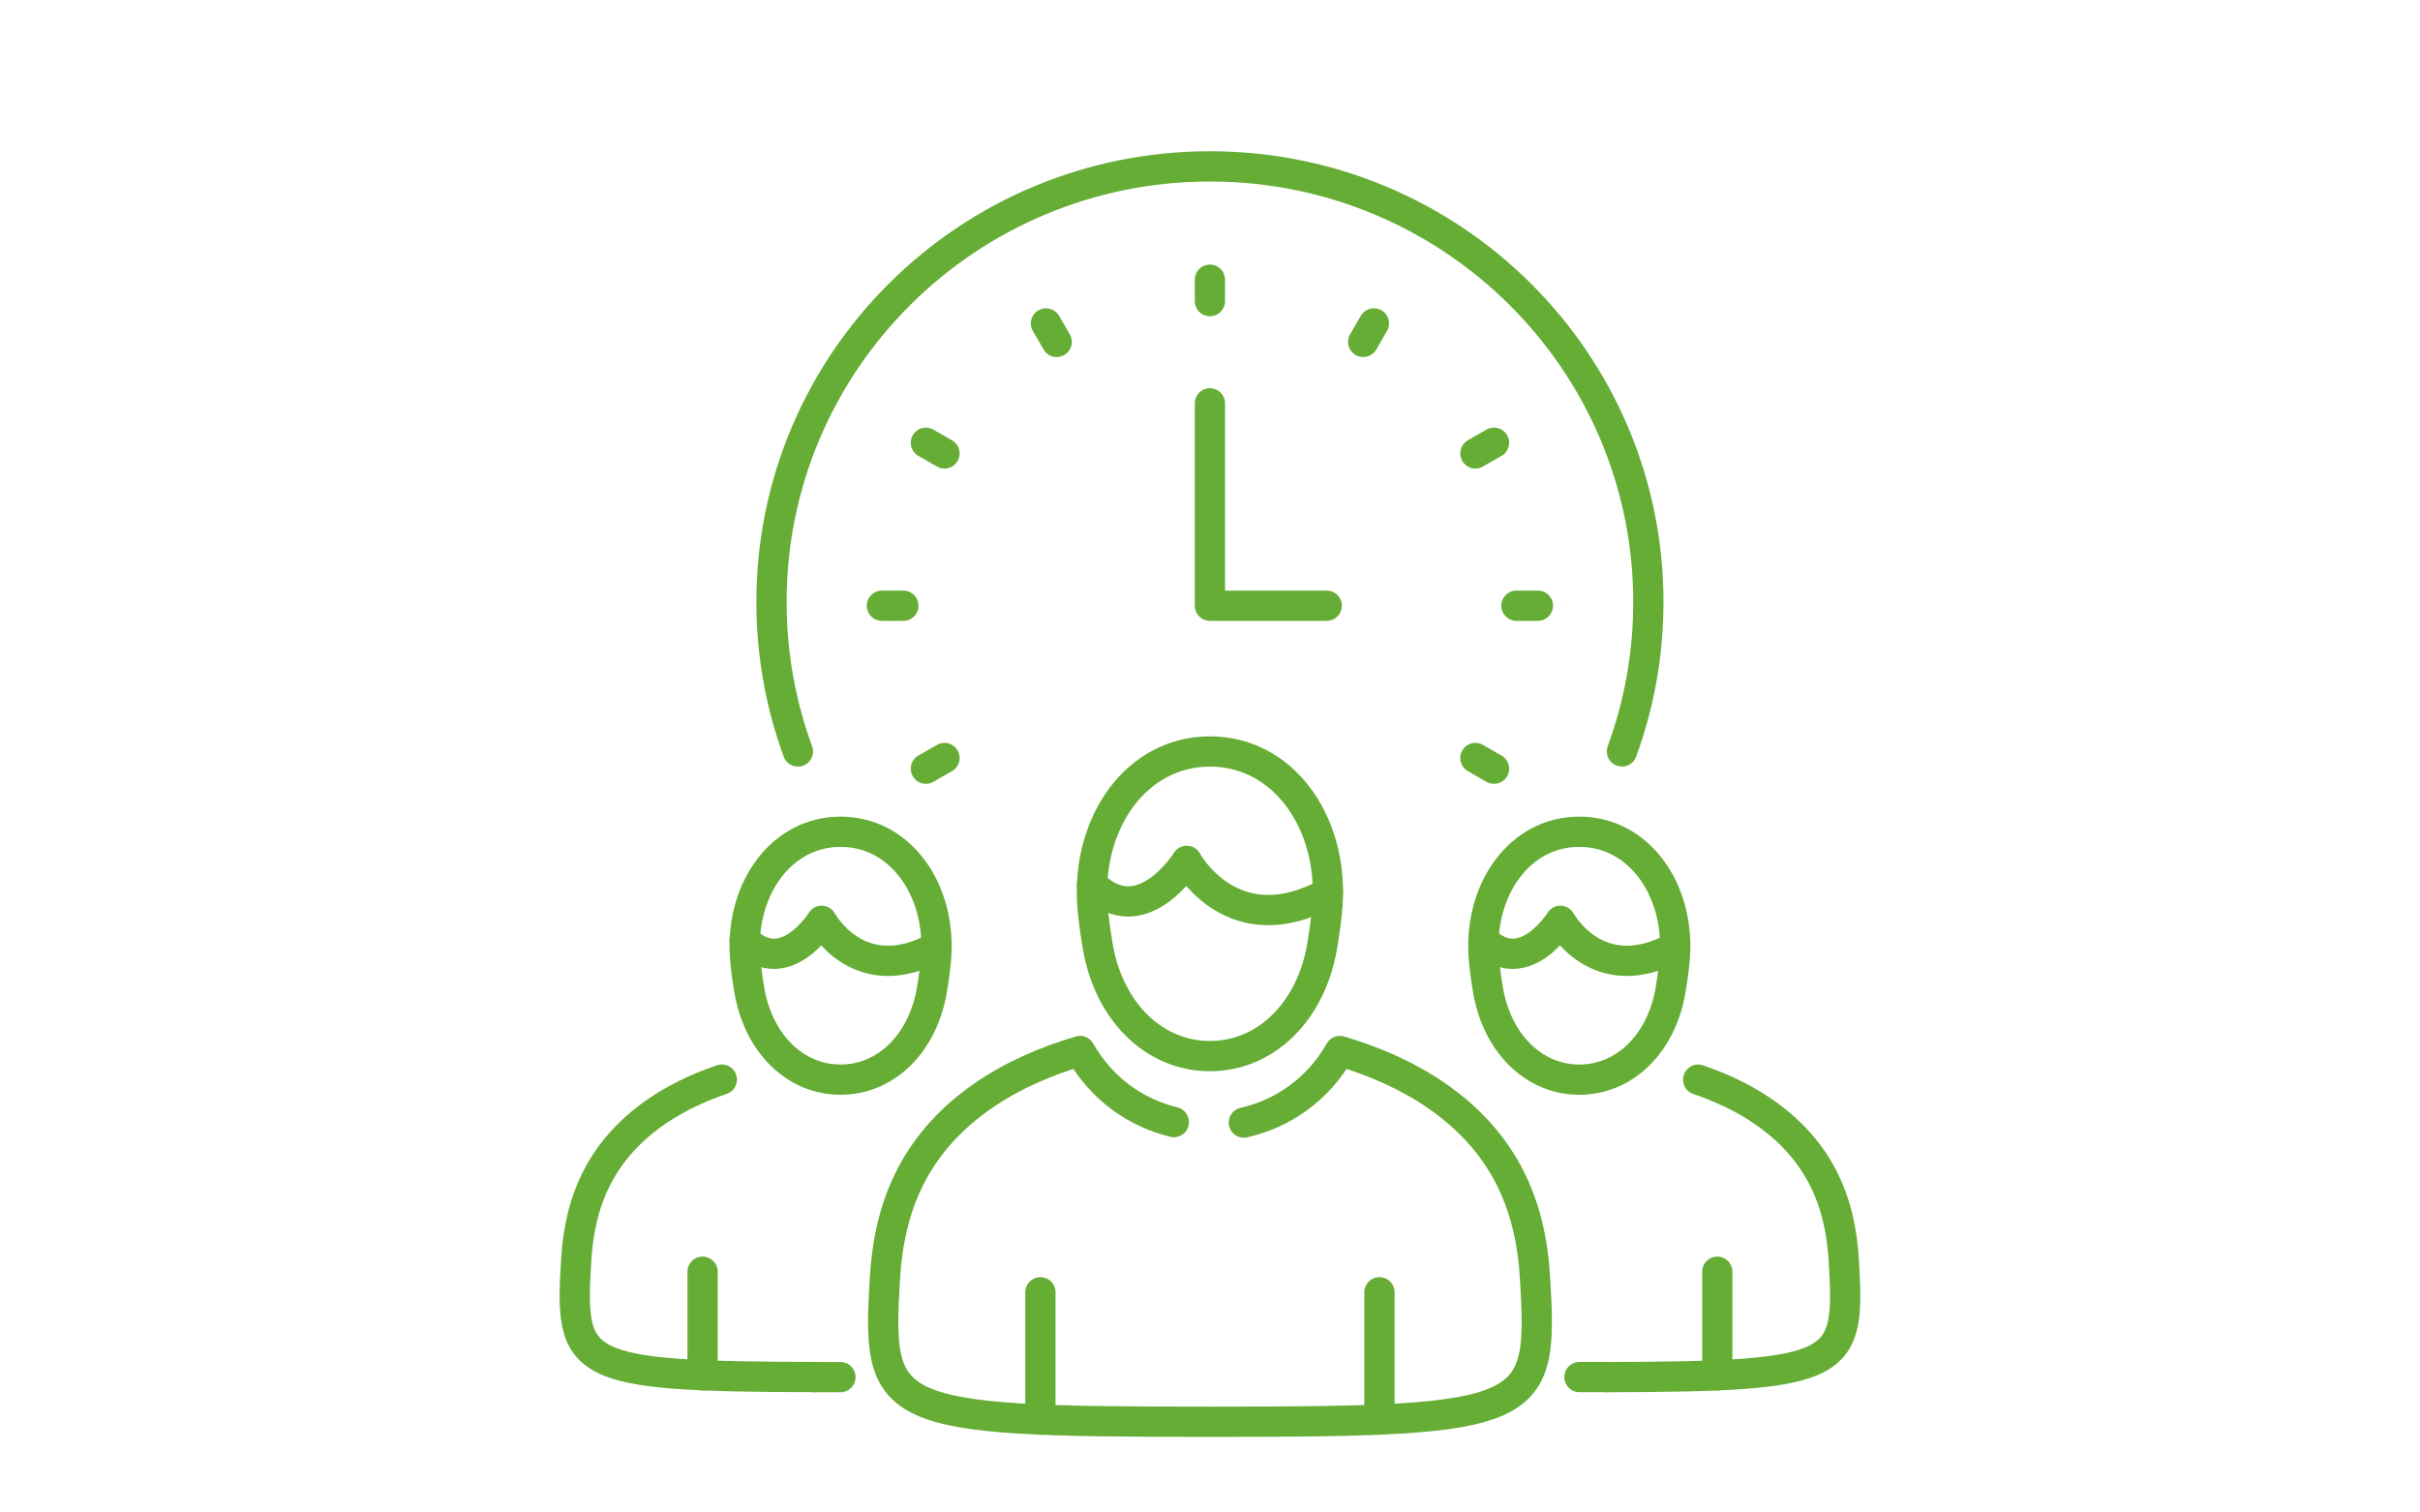
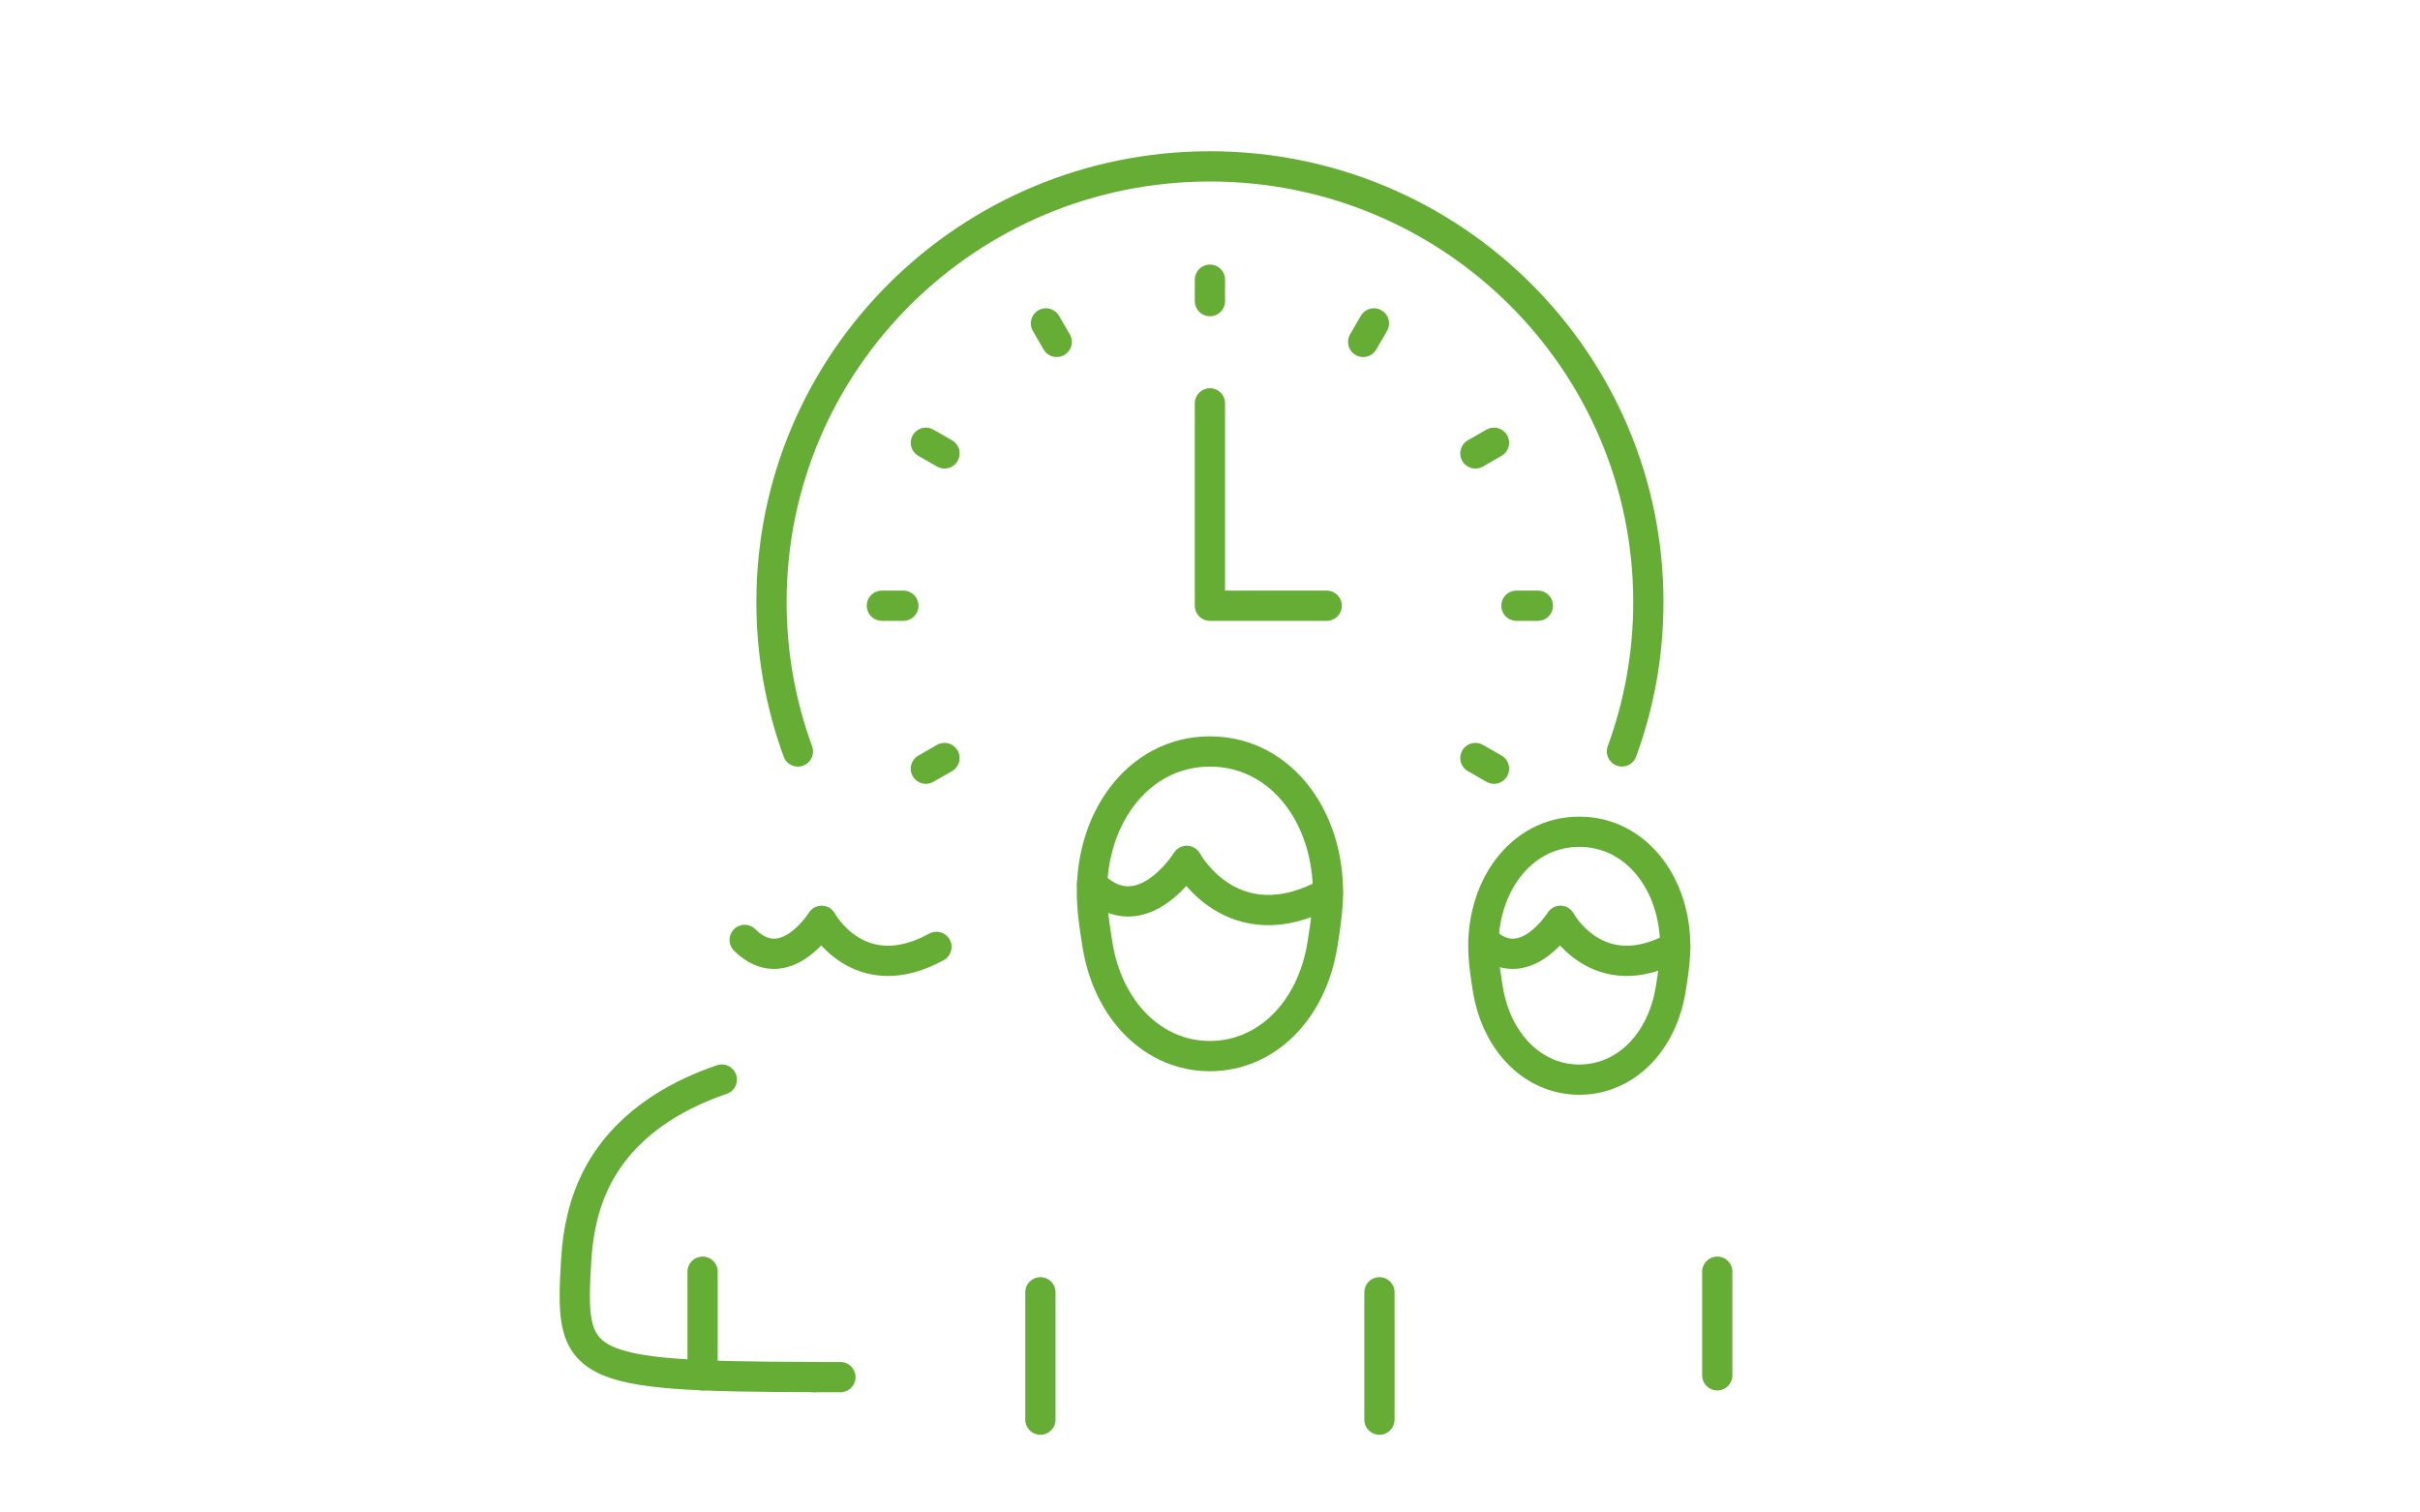
<svg xmlns="http://www.w3.org/2000/svg" width="160" height="100" viewBox="0 0 160 100" fill="none">
  <path d="M79.995 18.492V19.909" stroke="#65AD35" stroke-width="2" stroke-linecap="round" stroke-linejoin="round" />
  <path d="M69.154 21.382L69.864 22.605" stroke="#65AD35" stroke-width="2" stroke-linecap="round" stroke-linejoin="round" />
  <path d="M61.215 29.273L62.446 29.978" stroke="#65AD35" stroke-width="2" stroke-linecap="round" stroke-linejoin="round" />
  <path d="M58.307 40.048H59.726" stroke="#65AD35" stroke-width="2" stroke-linecap="round" stroke-linejoin="round" />
  <path d="M61.215 50.823L62.446 50.117" stroke="#65AD35" stroke-width="2" stroke-linecap="round" stroke-linejoin="round" />
  <path d="M98.777 50.823L97.546 50.117" stroke="#65AD35" stroke-width="2" stroke-linecap="round" stroke-linejoin="round" />
  <path d="M101.678 40.048H100.259" stroke="#65AD35" stroke-width="2" stroke-linecap="round" stroke-linejoin="round" />
  <path d="M98.777 29.273L97.546 29.978" stroke="#65AD35" stroke-width="2" stroke-linecap="round" stroke-linejoin="round" />
  <path d="M90.837 21.382L90.127 22.605" stroke="#65AD35" stroke-width="2" stroke-linecap="round" stroke-linejoin="round" />
  <path d="M87.717 40.049H79.995V26.668" stroke="#65AD35" stroke-width="2" stroke-linecap="round" stroke-linejoin="round" />
  <path d="M52.754 49.685C51.626 46.608 51.008 43.28 51.008 39.815C51.002 23.897 63.984 11 79.995 11C96.006 11 108.982 23.897 108.982 39.809C108.982 43.28 108.364 46.602 107.236 49.68" stroke="#65AD35" stroke-width="2" stroke-linecap="round" stroke-linejoin="round" />
-   <path d="M82.239 74.222C84.781 73.642 87.122 72.066 88.588 69.489C93.098 70.815 97.466 73.346 99.75 77.698C100.86 79.821 101.352 82.125 101.49 84.497C102.034 93.548 101.524 94.003 79.996 94.003C58.467 94.003 57.969 93.548 58.507 84.497C58.65 82.125 59.137 79.821 60.247 77.698C62.525 73.341 66.893 70.815 71.409 69.489C72.846 72.015 75.124 73.58 77.609 74.188" stroke="#65AD35" stroke-width="2" stroke-linecap="round" stroke-linejoin="round" />
  <path d="M79.996 69.825C83.711 69.825 86.733 66.844 87.437 62.429C87.574 61.564 87.718 60.608 87.775 59.732C88.107 54.316 84.827 49.685 79.996 49.685C75.164 49.685 71.884 54.322 72.216 59.732C72.268 60.608 72.417 61.564 72.554 62.429C73.258 66.849 76.281 69.825 79.996 69.825Z" stroke="#65AD35" stroke-width="2" stroke-linecap="round" stroke-linejoin="round" />
  <path d="M68.787 93.861V85.441" stroke="#65AD35" stroke-width="2" stroke-linecap="round" stroke-linejoin="round" />
  <path d="M91.203 93.861V85.441" stroke="#65AD35" stroke-width="2" stroke-linecap="round" stroke-linejoin="round" />
  <path d="M72.205 58.469C75.474 61.723 78.462 56.916 78.462 56.916C78.462 56.916 81.472 62.503 87.792 59.038" stroke="#65AD35" stroke-width="2" stroke-linecap="round" stroke-linejoin="round" />
  <path d="M53.836 91.045C38.038 91.011 37.666 90.425 38.095 83.314C38.209 81.385 38.604 79.513 39.509 77.784C41.215 74.518 44.363 72.516 47.723 71.378" stroke="#65AD35" stroke-width="2" stroke-linecap="round" stroke-linejoin="round" />
  <path d="M55.565 91.051C54.969 91.051 54.391 91.051 53.836 91.051" stroke="#65AD35" stroke-width="2" stroke-linecap="round" stroke-linejoin="round" />
-   <path d="M55.571 71.383C58.593 71.383 61.049 68.96 61.627 65.364C61.741 64.659 61.856 63.885 61.901 63.168C62.17 58.765 59.503 54.993 55.576 54.993C51.65 54.993 48.982 58.765 49.251 63.168C49.297 63.879 49.411 64.659 49.526 65.364C50.098 68.96 52.554 71.383 55.582 71.383H55.571Z" stroke="#65AD35" stroke-width="2" stroke-linecap="round" stroke-linejoin="round" />
  <path d="M46.452 90.931V84.081" stroke="#65AD35" stroke-width="2" stroke-linecap="round" stroke-linejoin="round" />
  <path d="M49.234 62.144C51.89 64.789 54.323 60.881 54.323 60.881C54.323 60.881 56.773 65.426 61.913 62.605" stroke="#65AD35" stroke-width="2" stroke-linecap="round" stroke-linejoin="round" />
-   <path d="M112.275 71.383C115.629 72.521 118.783 74.523 120.489 77.789C121.393 79.518 121.788 81.39 121.903 83.318C122.326 90.43 121.96 91.016 106.161 91.05" stroke="#65AD35" stroke-width="2" stroke-linecap="round" stroke-linejoin="round" />
-   <path d="M106.155 91.045C105.6 91.045 105.022 91.045 104.427 91.045" stroke="#65AD35" stroke-width="2" stroke-linecap="round" stroke-linejoin="round" />
  <path d="M104.421 71.383C101.399 71.383 98.943 68.96 98.365 65.364C98.25 64.659 98.136 63.885 98.09 63.168C97.821 58.765 100.488 54.993 104.415 54.993C108.342 54.993 111.009 58.765 110.74 63.168C110.695 63.879 110.58 64.659 110.466 65.364C109.893 68.96 107.438 71.383 104.409 71.383H104.421Z" stroke="#65AD35" stroke-width="2" stroke-linecap="round" stroke-linejoin="round" />
  <path d="M113.539 90.931V84.081" stroke="#65AD35" stroke-width="2" stroke-linecap="round" stroke-linejoin="round" />
  <path d="M98.078 62.144C100.734 64.789 103.167 60.881 103.167 60.881C103.167 60.881 105.617 65.426 110.757 62.605" stroke="#65AD35" stroke-width="2" stroke-linecap="round" stroke-linejoin="round" />
</svg>